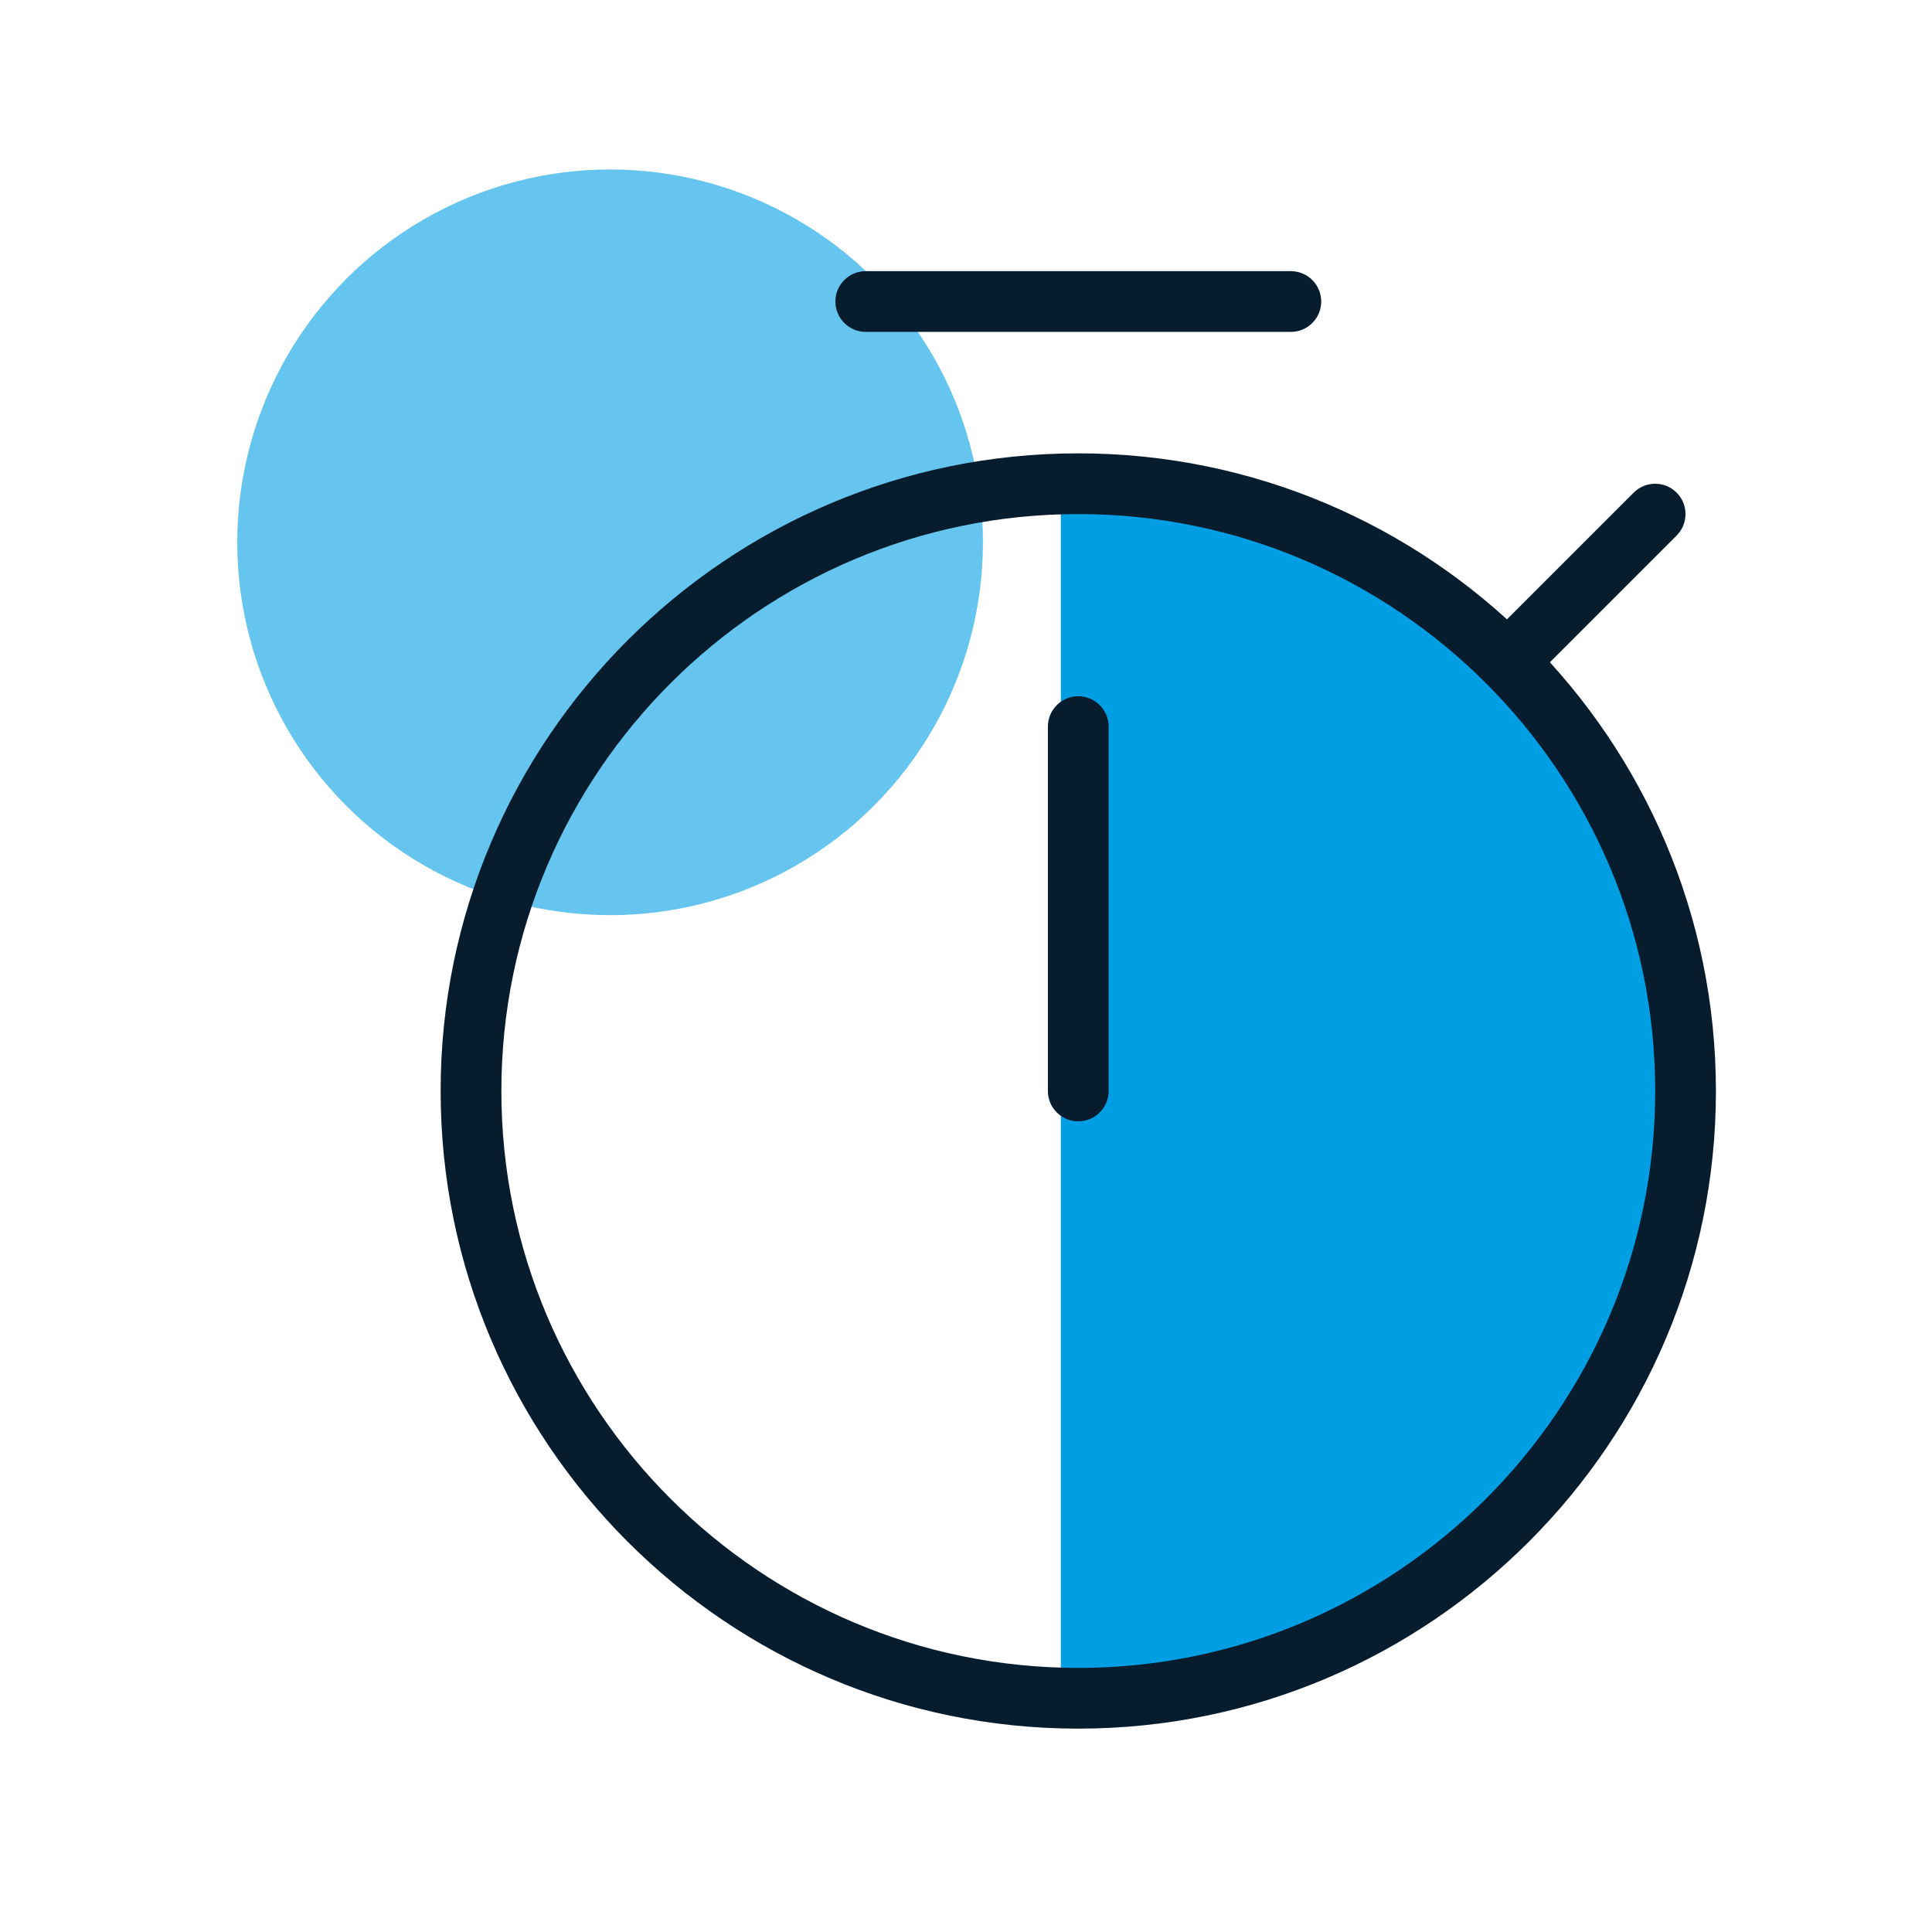
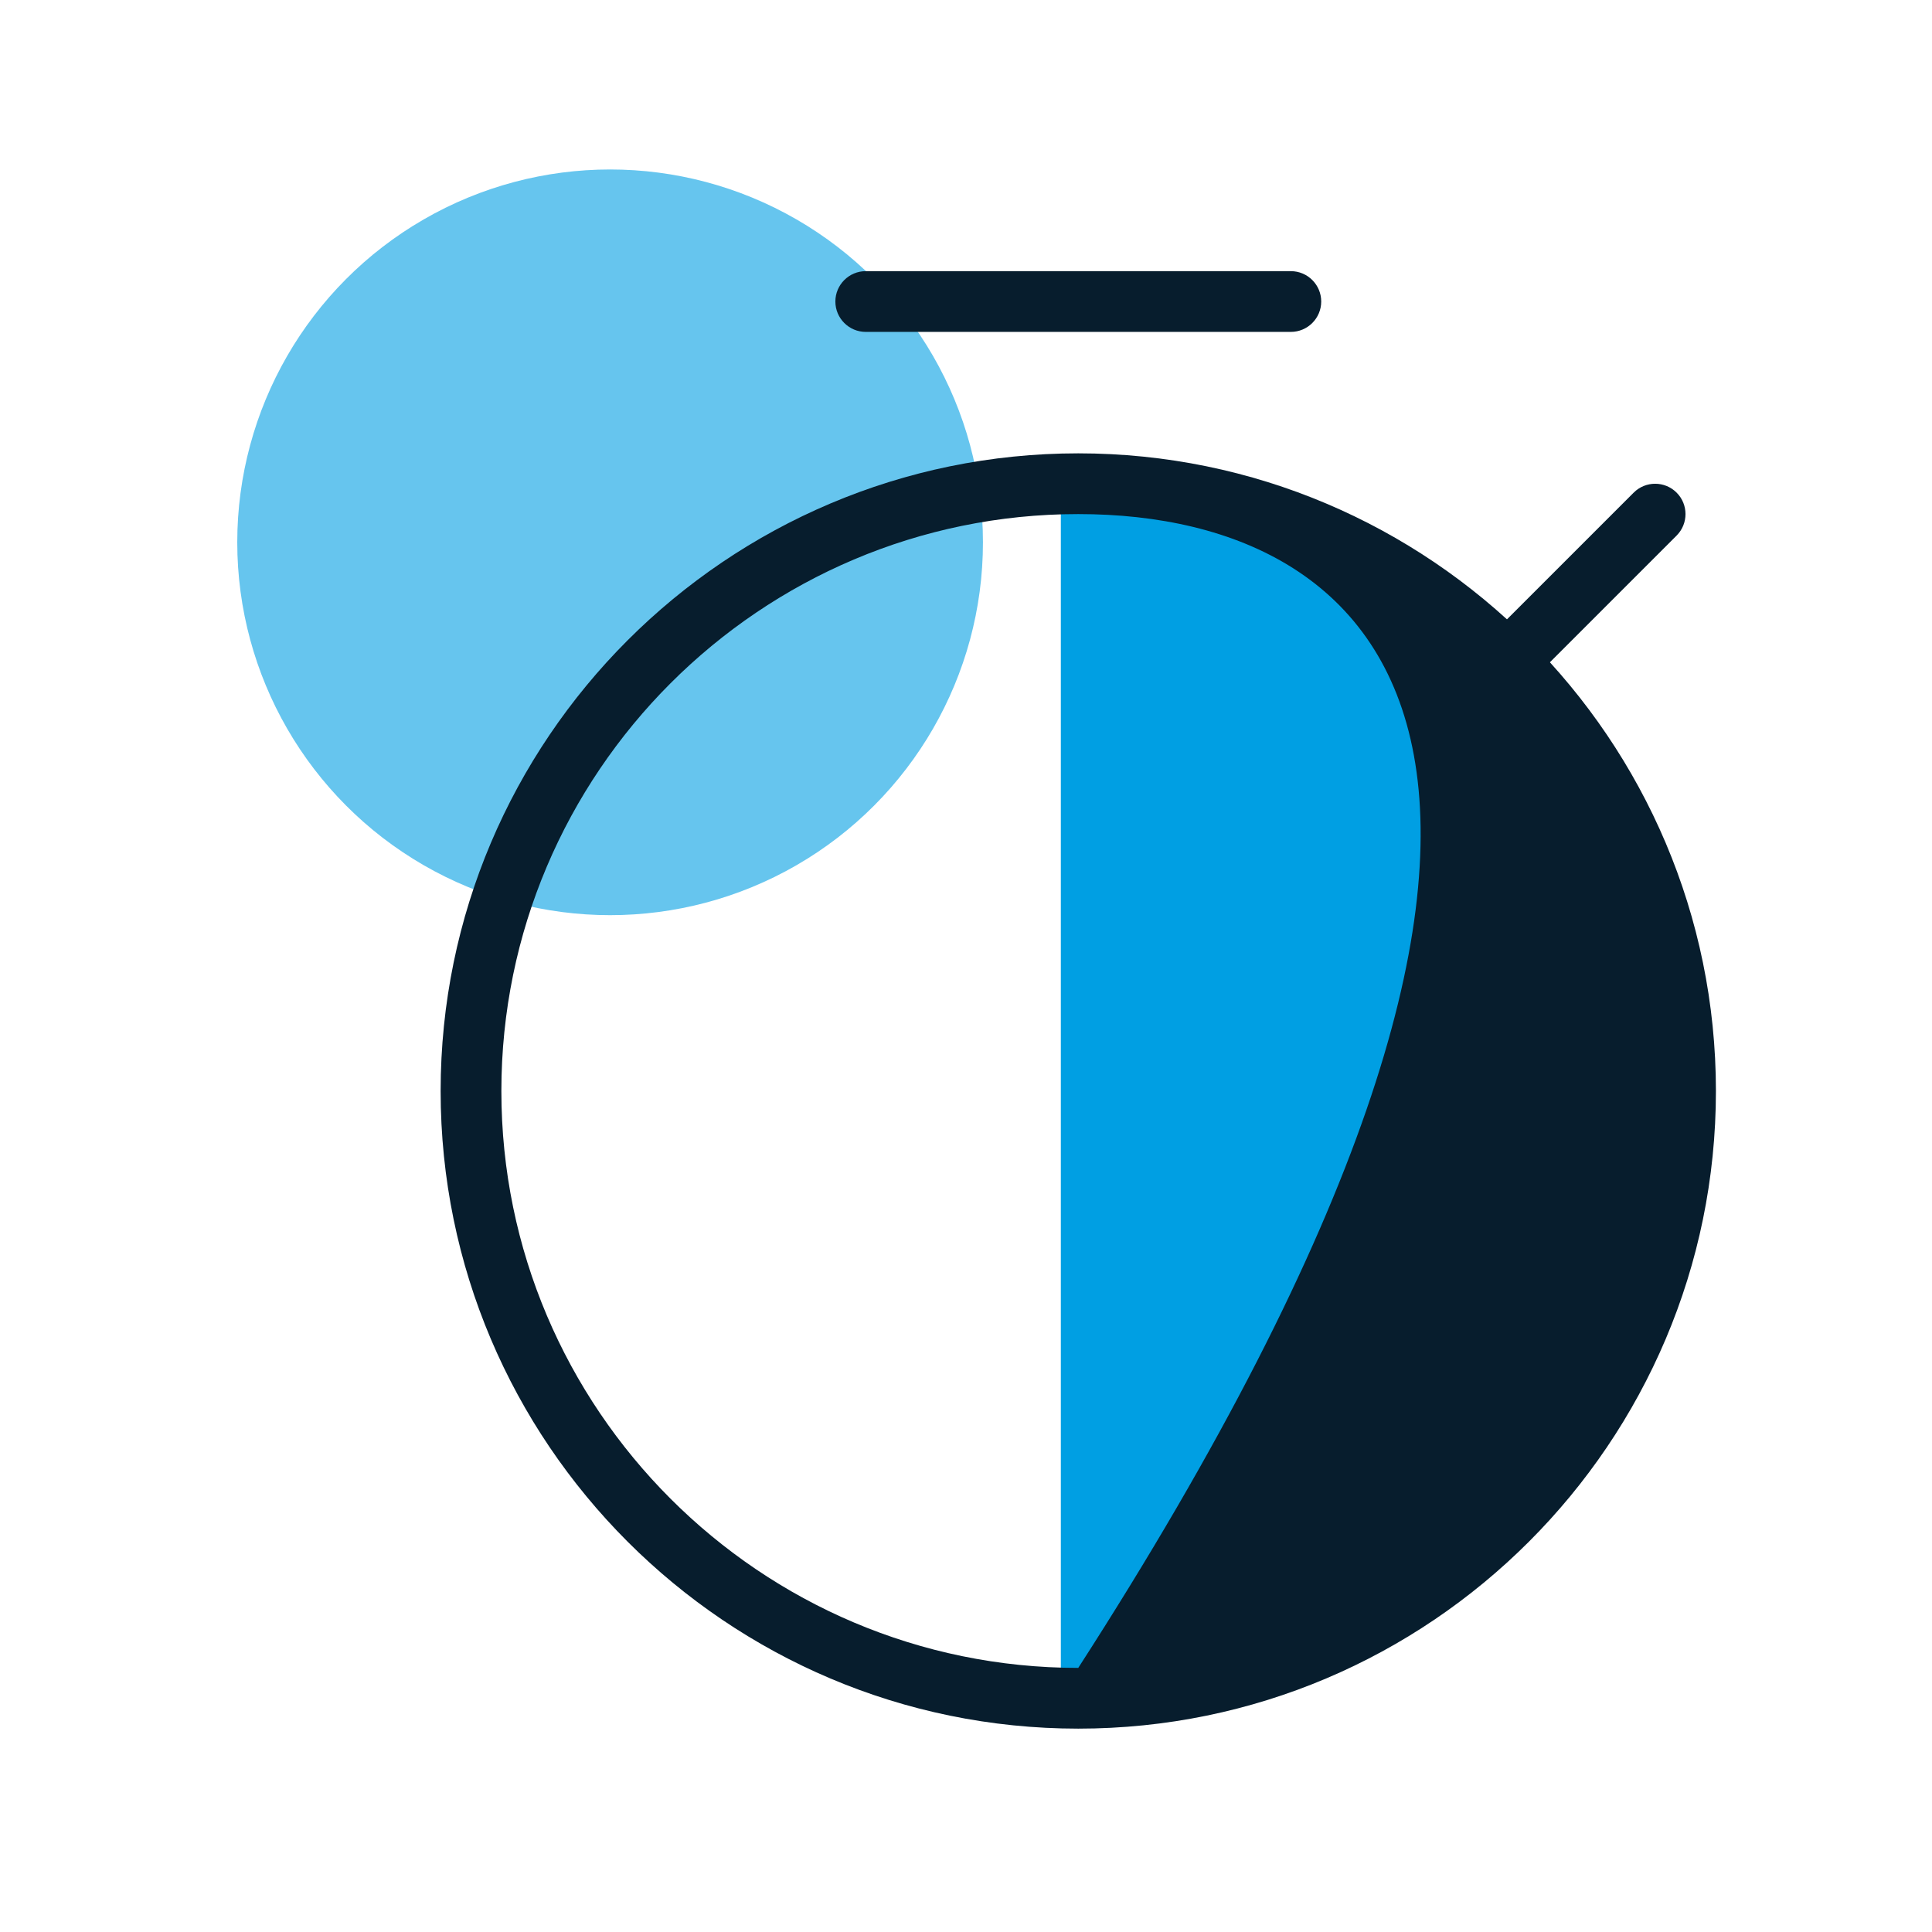
<svg xmlns="http://www.w3.org/2000/svg" width="57" height="57" viewBox="0 0 57 57" fill="none">
  <circle opacity="0.6" cx="18" cy="16" r="11" fill="#009FE3" />
  <path d="M31.298 50.085V14.573C33.174 13.674 49.118 15.922 49.587 32.105C49.963 45.051 37.551 49.486 31.298 50.085Z" fill="#009FE3" />
-   <path d="M31.812 33.083C31.317 33.083 30.916 32.682 30.916 32.187V21.437C30.916 20.943 31.317 20.541 31.812 20.541C32.306 20.541 32.708 20.943 32.708 21.437V32.187C32.708 32.682 32.306 33.083 31.812 33.083Z" fill="#071D2D" />
-   <path d="M31.812 51C21.439 51 13 42.561 13 32.188C13 21.814 21.439 13.375 31.812 13.375C42.186 13.375 50.625 21.814 50.625 32.188C50.625 42.561 42.186 51 31.812 51ZM31.812 15.167C22.428 15.167 14.792 22.803 14.792 32.188C14.792 41.572 22.428 49.208 31.812 49.208C41.197 49.208 48.833 41.572 48.833 32.188C48.833 22.803 41.197 15.167 31.812 15.167Z" fill="#071D2D" />
+   <path d="M31.812 51C21.439 51 13 42.561 13 32.188C13 21.814 21.439 13.375 31.812 13.375C42.186 13.375 50.625 21.814 50.625 32.188C50.625 42.561 42.186 51 31.812 51ZM31.812 15.167C22.428 15.167 14.792 22.803 14.792 32.188C14.792 41.572 22.428 49.208 31.812 49.208C48.833 22.803 41.197 15.167 31.812 15.167Z" fill="#071D2D" />
  <path d="M38.084 9.792H25.542C25.048 9.792 24.646 9.39 24.646 8.896C24.646 8.401 25.048 8 25.542 8H38.084C38.578 8 38.98 8.401 38.98 8.896C38.98 9.39 38.578 9.792 38.084 9.792Z" fill="#071D2D" />
  <path d="M44.479 20.416C44.25 20.416 44.021 20.328 43.845 20.154C43.496 19.805 43.496 19.237 43.845 18.888L48.199 14.534C48.548 14.185 49.116 14.185 49.465 14.534C49.815 14.883 49.815 15.451 49.465 15.801L45.112 20.154C44.938 20.328 44.709 20.416 44.479 20.416V20.416Z" fill="#071D2D" />
</svg>